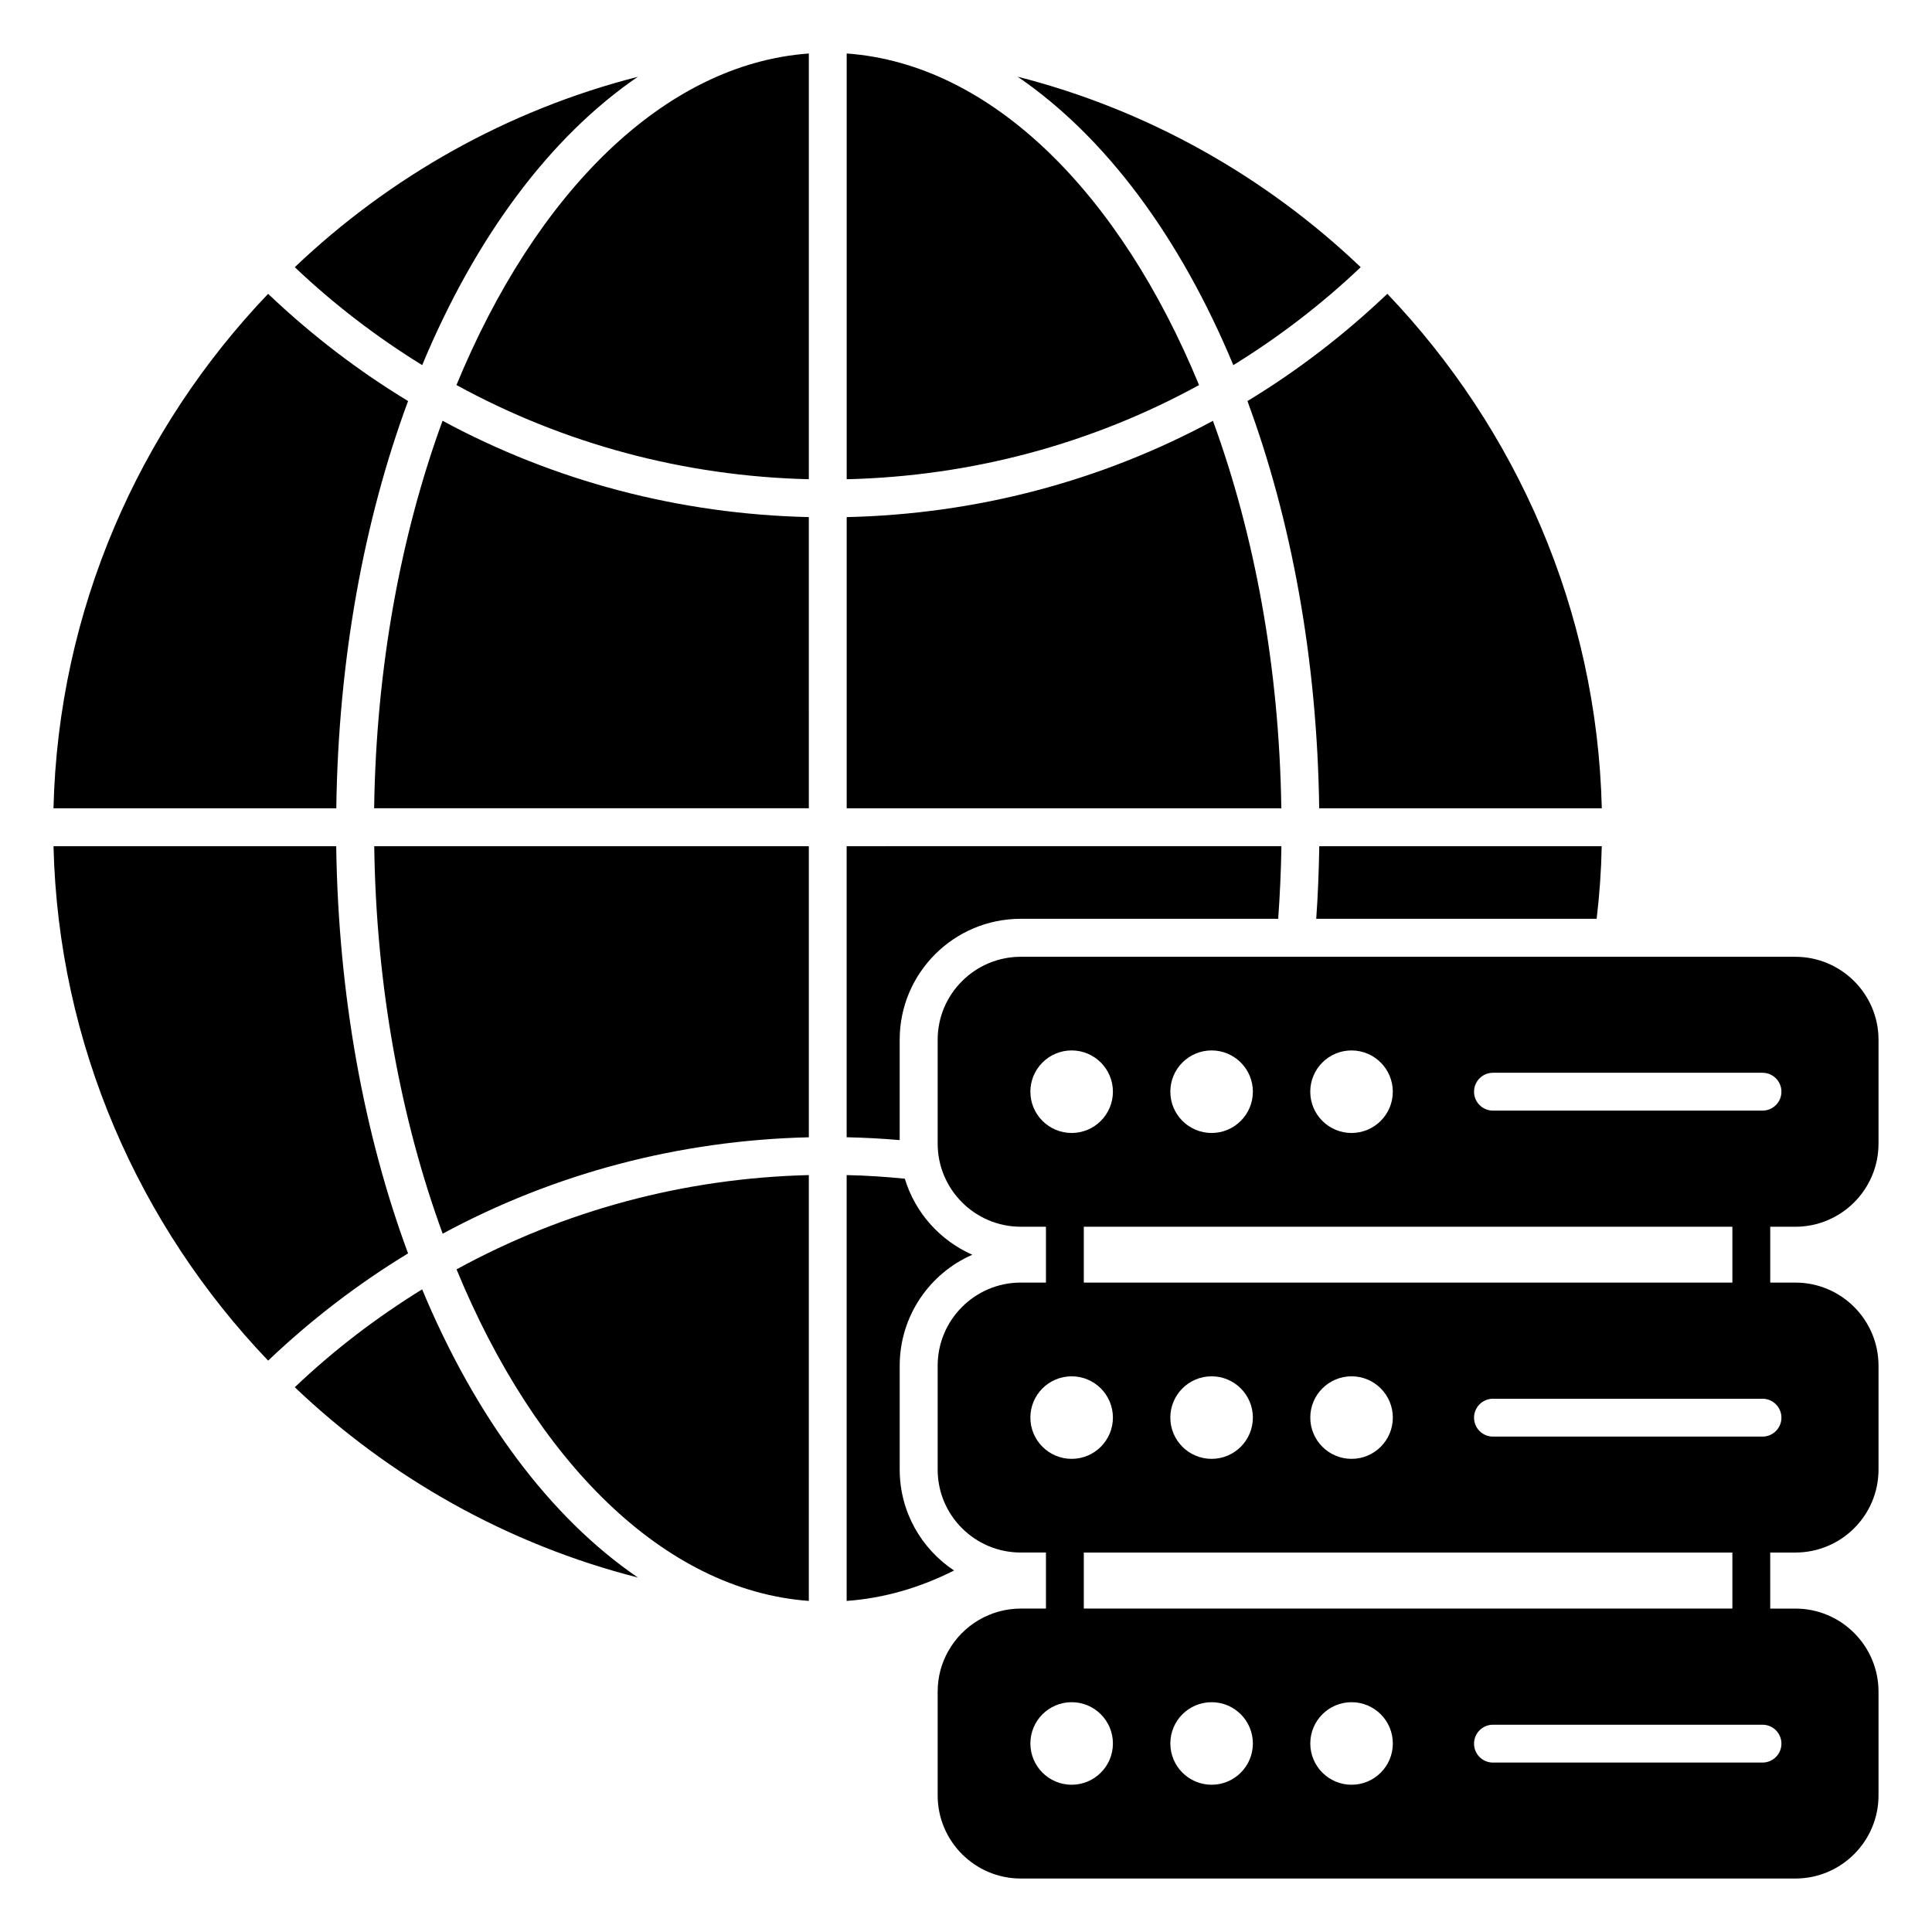
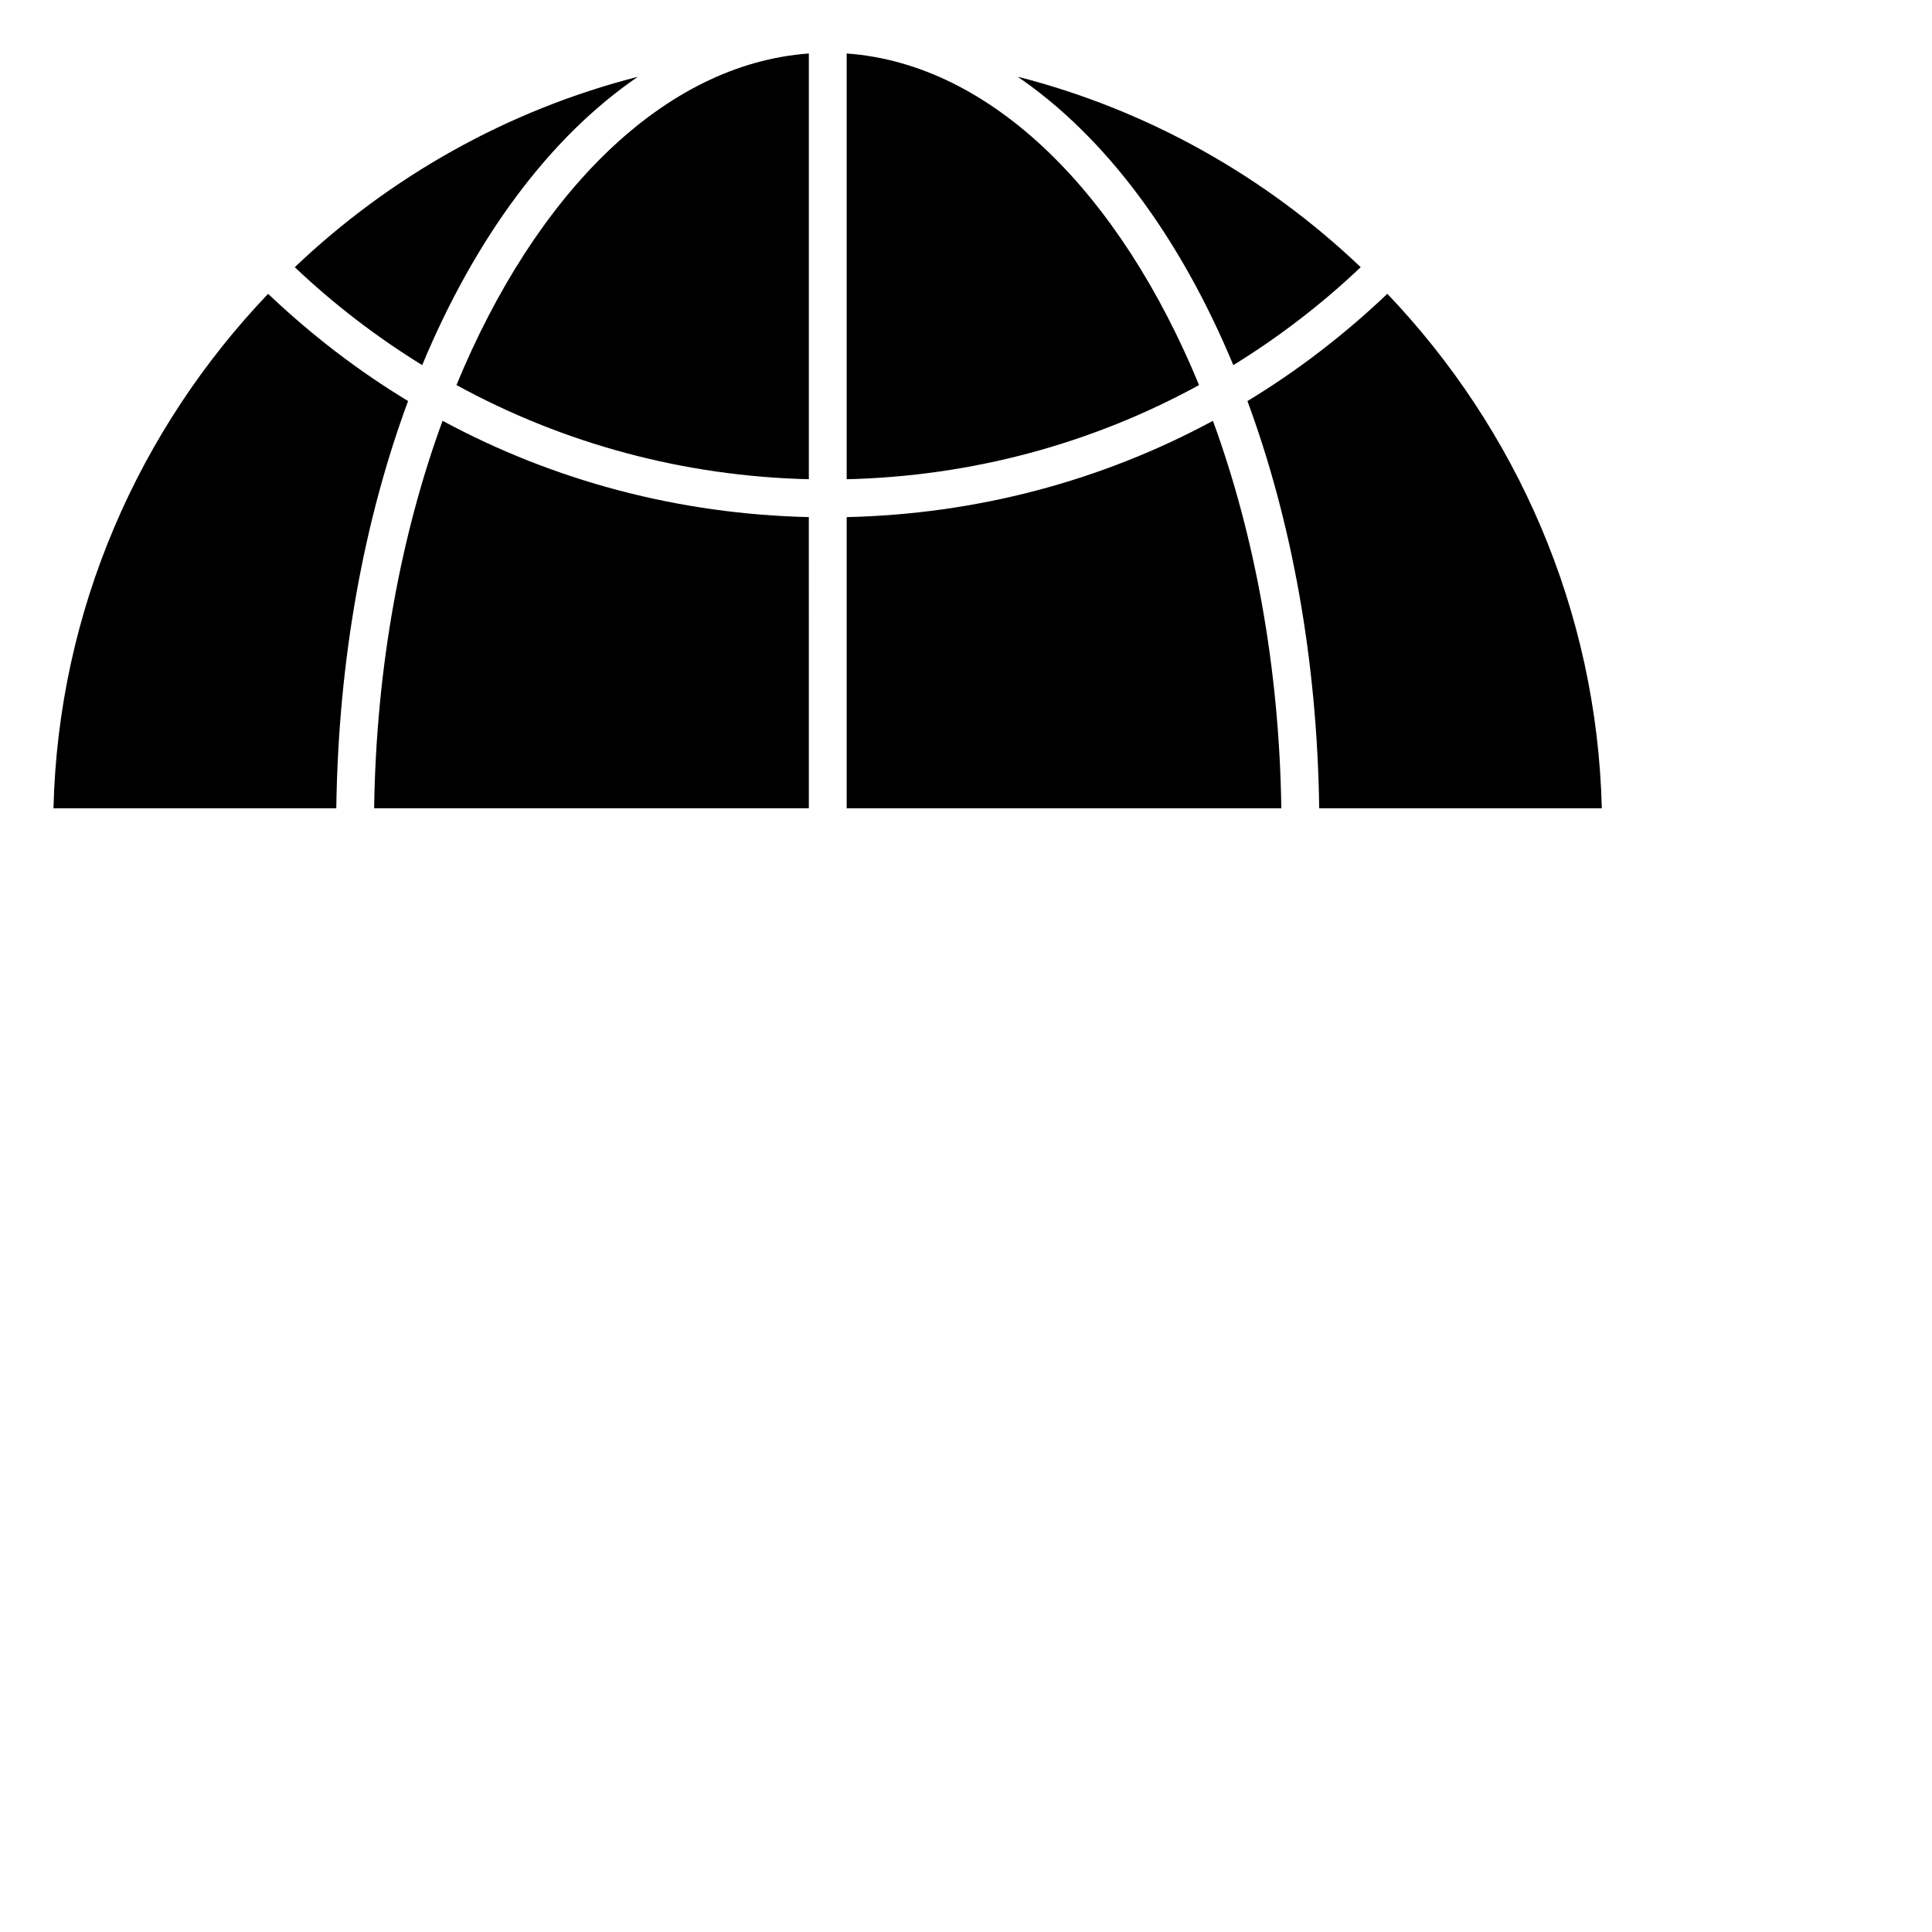
<svg xmlns="http://www.w3.org/2000/svg" fill="#000000" width="800px" height="800px" version="1.1" viewBox="144 144 512 512">
  <g>
    <path d="m358.35 358.2h-115.2c0.539-37.426 7.113-72.582 18.133-102.69 29.578 15.965 62.656 24.738 97.062 25.523zm0-200.02v112.82c-33.145-0.793-64.969-9.402-93.383-24.961 20.93-50.773 54.918-85.074 93.383-87.863zm-45.316 6.172c-23.332 15.93-43.098 42.617-57.148 76.41-11.996-7.398-23.324-16.047-33.77-25.953 25.152-23.938 56.305-41.617 90.918-50.457zm-97.984 57.512c11.453 10.887 23.867 20.41 37.094 28.414-11.633 31.441-18.488 68.297-19.023 107.93h-74.949c1.281-52.586 22.703-100.54 56.879-136.34zm289.55-7.059c-10.438 9.91-21.762 18.559-33.758 25.961-14.055-33.816-33.828-60.516-57.164-76.441 34.609 8.824 65.77 26.516 90.922 50.48zm-136.22-56.629c38.461 2.762 72.453 37.074 93.379 87.871-28.398 15.559-60.223 24.168-93.379 24.957zm0 200.03v-77.168c34.418-0.781 67.492-9.555 97.059-25.516 11.016 30.109 17.582 65.262 18.125 102.68zm125.22 0c-0.535-39.625-7.387-76.477-19.016-107.92 13.223-8.008 25.633-17.535 37.074-28.426 34.141 35.797 55.555 83.754 56.836 136.34z" />
-     <path d="m493.62 368.25c-0.102 6.5-0.352 12.898-0.805 19.246h74.312c0.754-6.348 1.211-12.746 1.359-19.246zm-125.25 0v77.133c4.684 0.102 9.371 0.352 14.055 0.754v-26.602c0-17.684 14.359-32.043 32.094-32.043h68.215c0.453-6.348 0.754-12.746 0.855-19.246zm14.059 165.2v-27.508c0-13.148 7.91-24.484 19.246-29.422-8.566-3.777-15.164-11.133-17.887-20.152-5.09-0.504-10.227-0.855-15.418-0.957v112.85c9.824-0.707 19.398-3.477 28.465-8.062-8.664-5.742-14.406-15.566-14.406-26.75zm-149.33-165.2h-74.918c1.258 52.547 22.672 100.51 56.879 136.33 11.438-10.883 23.879-20.402 37.082-28.414-11.637-31.441-18.488-68.32-19.043-107.92zm22.773 117.44c-11.992 7.406-23.328 16.02-33.754 25.945 25.141 23.93 56.324 41.613 90.938 50.43-23.328-15.918-43.129-42.621-57.184-76.375zm9.117-5.293c20.906 50.785 54.914 85.043 93.355 87.863l0.004-112.85c-33.152 0.809-64.941 9.422-93.359 24.988zm-21.812-112.14c0.504 37.383 7.106 72.547 18.137 102.68 29.574-15.969 62.625-24.738 97.035-25.543v-77.133z" />
-     <path d="m619.8 469.1c12.145 0 22.027-9.883 22.027-22.023v-27.543c0-12.09-9.883-21.973-22.023-21.973l-205.29-0.004c-12.141 0-22.023 9.883-22.023 21.973v27.543c0 12.141 9.883 22.023 22.023 22.023h6.672v14.801h-6.672c-12.141 0-22.023 9.883-22.023 22.023v27.543c0 12.141 9.883 21.973 22.023 21.973h6.672v14.852h-6.672c-7.977 0-15.352 4.363-19.215 11.289-1.855 3.262-2.809 6.922-2.809 10.738v27.492c0 12.141 9.883 22.023 22.023 22.023h205.29c12.141 0 22.023-9.883 22.023-22.023v-27.492c0-12.141-9.883-22.023-22.023-22.023h-6.672l-0.004-14.852h6.672c12.145 0 22.027-9.832 22.027-21.973v-27.543c0-12.141-9.883-22.023-22.023-22.023h-6.672v-14.801zm-117.63-46.723c6.039 0 10.938 4.898 10.938 10.938 0 6.035-4.898 10.938-10.938 10.938s-10.938-4.902-10.938-10.938c0-6.039 4.898-10.938 10.938-10.938zm100.93 133.06v14.852h-171.88v-14.852zm-148.95-35.762c0-6.039 4.898-10.938 10.938-10.938 6.039 0 10.938 4.898 10.938 10.938 0 6.035-4.898 10.938-10.938 10.938-6.039 0-10.938-4.898-10.938-10.938zm48.027 10.938c-6.039 0-10.938-4.902-10.938-10.938 0-6.039 4.898-10.938 10.938-10.938s10.938 4.898 10.938 10.938c0 6.039-4.902 10.938-10.938 10.938zm-70.957-46.715v-14.801h171.88v14.801zm33.867-61.523c6.039 0 10.938 4.898 10.938 10.938 0 6.035-4.898 10.938-10.938 10.938-6.039 0-10.938-4.902-10.938-10.938 0-6.039 4.898-10.938 10.938-10.938zm-48.027 10.938c0-6.039 4.898-10.938 10.938-10.938 6.039 0 10.938 4.898 10.938 10.938 0 6.035-4.898 10.938-10.938 10.938-6.035 0-10.938-4.898-10.938-10.938zm0 86.363c0-6.039 4.898-10.938 10.938-10.938 6.039 0 10.938 4.898 10.938 10.938 0 6.035-4.898 10.938-10.938 10.938-6.035 0-10.938-4.898-10.938-10.938zm10.938 97.301c-6.039 0-10.938-4.902-10.938-10.938 0-6.039 4.898-10.938 10.938-10.938 6.039 0 10.938 4.898 10.938 10.938 0 6.039-4.898 10.938-10.938 10.938zm37.09 0c-6.039 0-10.938-4.902-10.938-10.938 0-6.039 4.898-10.938 10.938-10.938 6.039 0 10.938 4.898 10.938 10.938 0 6.039-4.898 10.938-10.938 10.938zm37.09 0c-6.039 0-10.938-4.902-10.938-10.938 0-6.039 4.898-10.938 10.938-10.938s10.938 4.898 10.938 10.938c0 6.039-4.902 10.938-10.938 10.938zm113.92-10.895c0 2.773-2.242 5.016-5.016 5.016l-71.43 0.004c-2.773 0-5.016-2.242-5.016-5.016 0-2.773 2.242-5.016 5.016-5.016h71.426c2.773-0.004 5.019 2.238 5.019 5.012zm0-86.383c0 2.773-2.242 5.016-5.016 5.016h-71.43c-2.773 0-5.016-2.242-5.016-5.016 0-2.773 2.242-5.016 5.016-5.016h71.426c2.773-0.004 5.019 2.242 5.019 5.016zm-5.019-81.371h-71.426c-2.773 0-5.016-2.242-5.016-5.016s2.242-5.016 5.016-5.016h71.426c2.773 0 5.016 2.242 5.016 5.016 0.004 2.773-2.242 5.016-5.016 5.016z" />
  </g>
</svg>